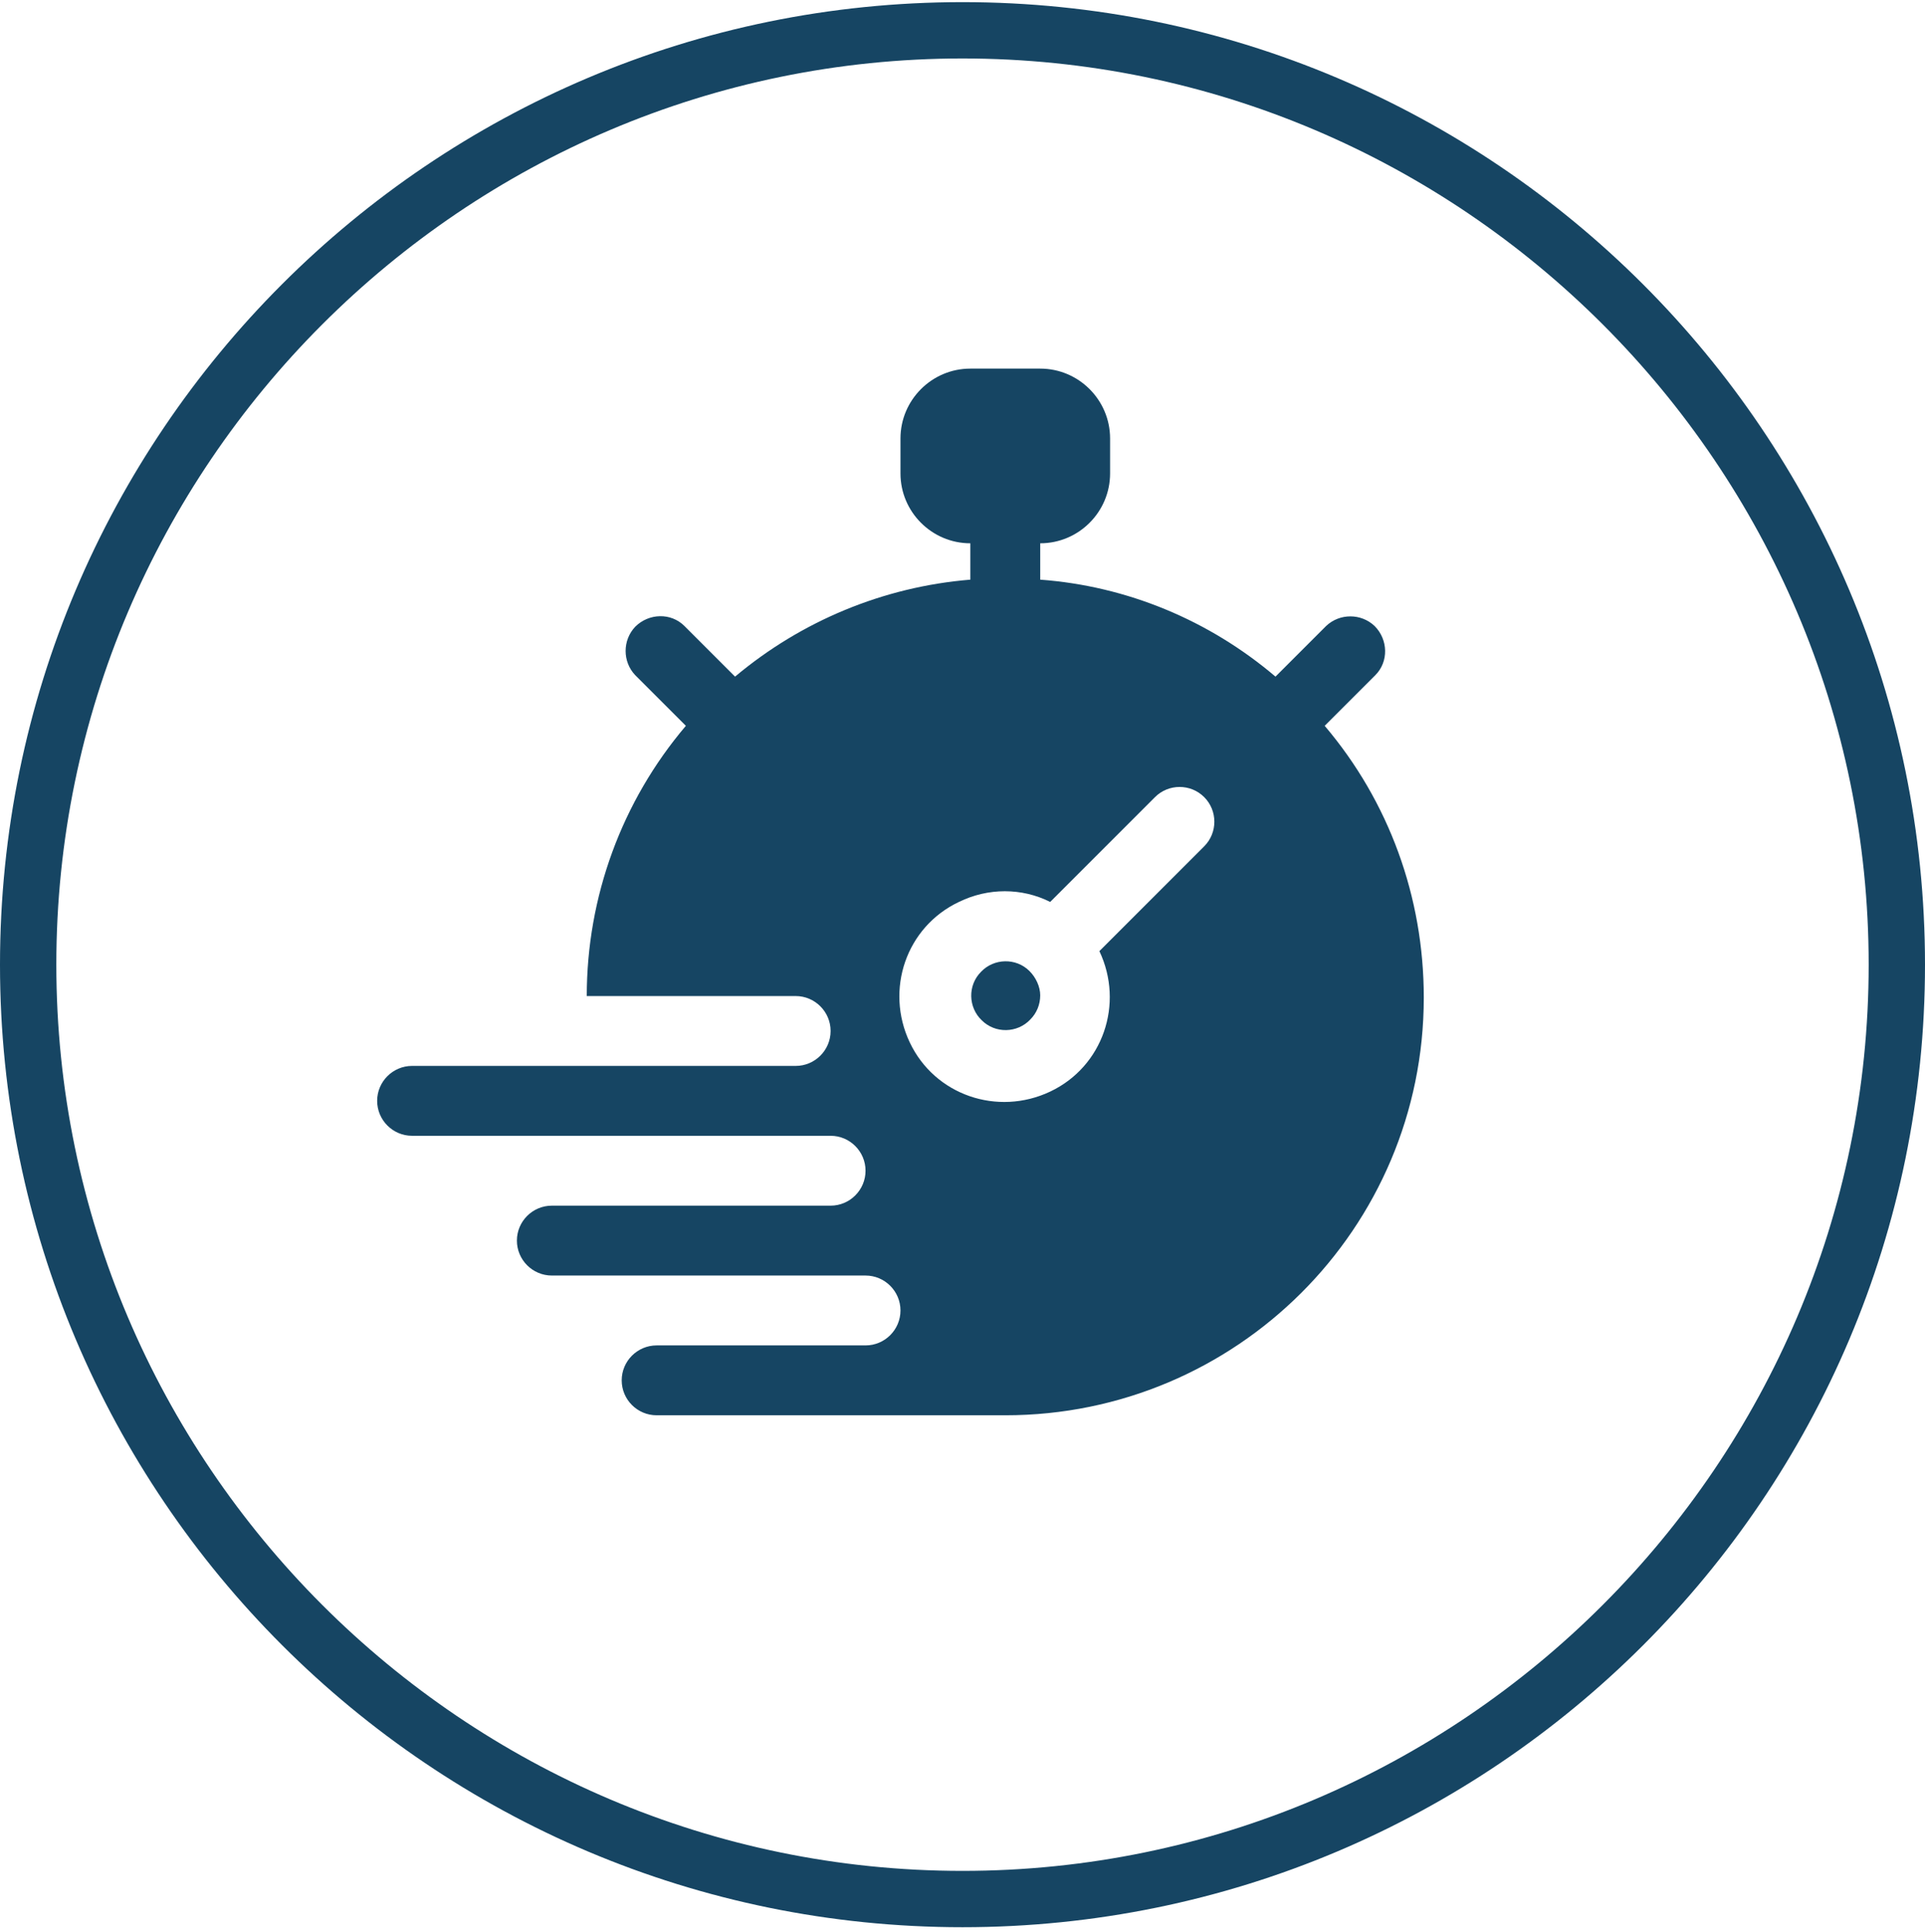
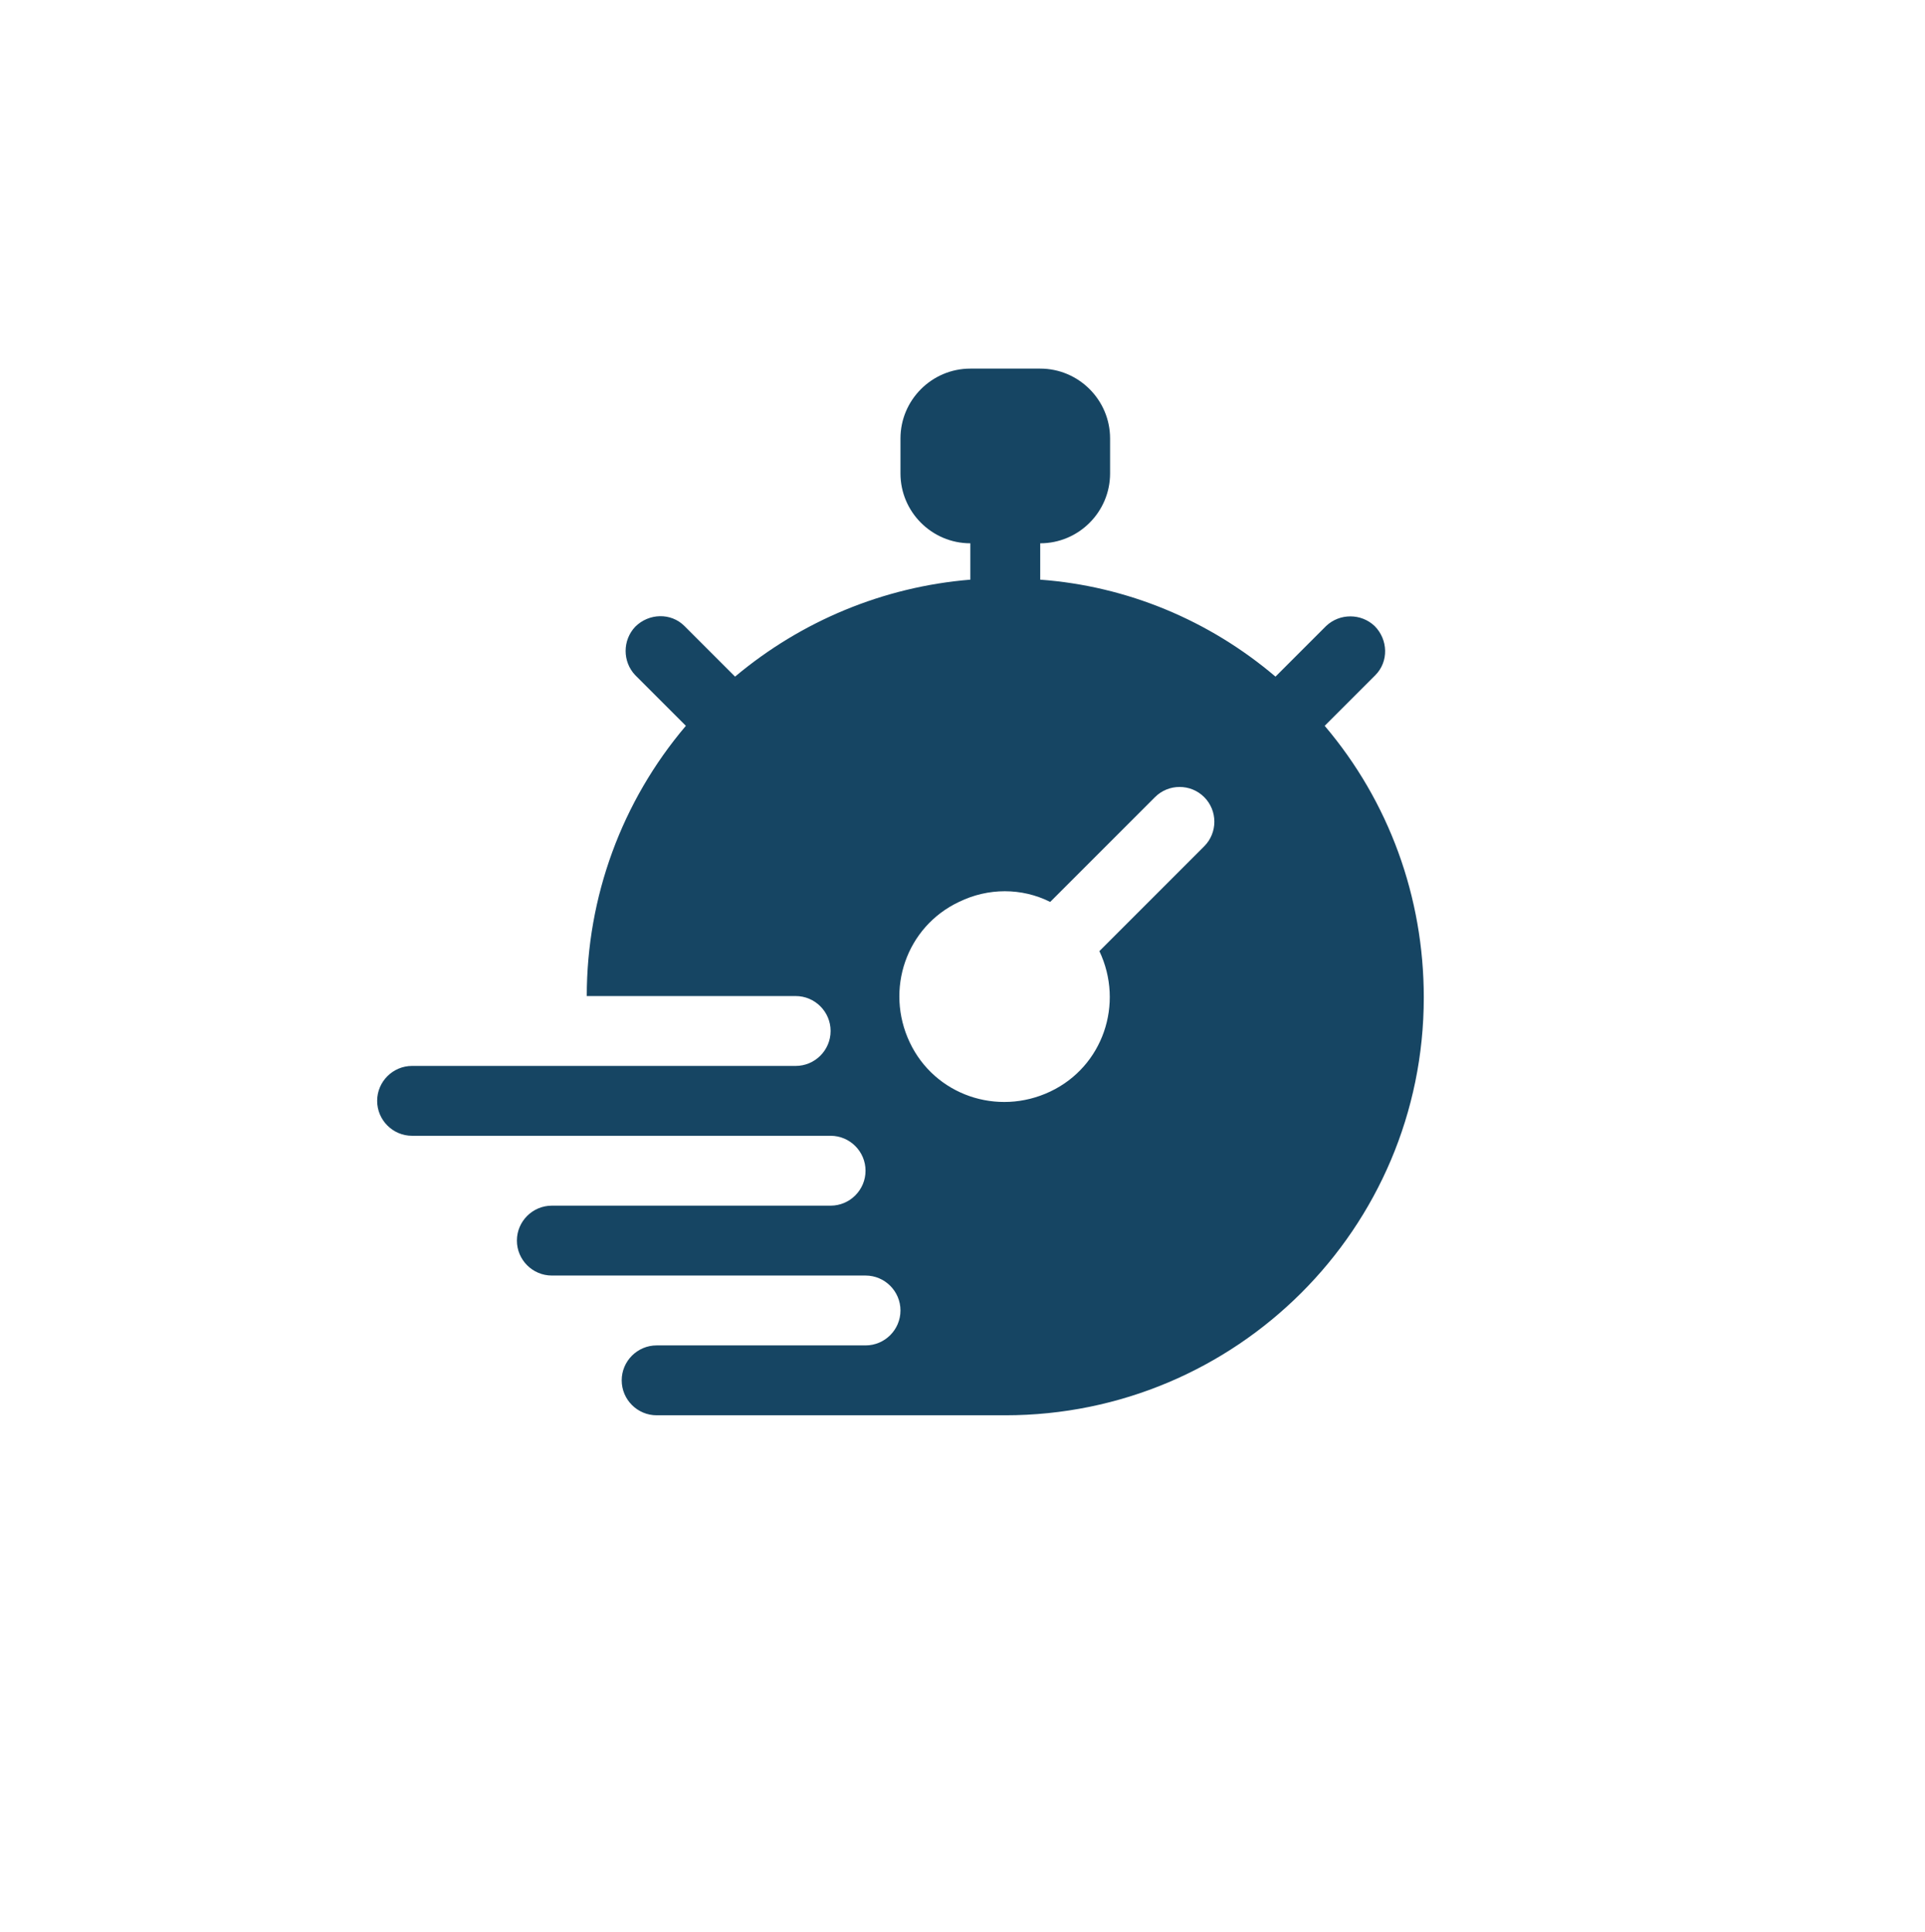
<svg xmlns="http://www.w3.org/2000/svg" version="1.1" id="Слой_1" x="0px" y="0px" width="270px" height="271px" viewBox="0 0 270 271" style="enable-background:new 0 0 270 271;" xml:space="preserve">
  <style type="text/css">
	.st0{fill:#164563;}
</style>
-   <path class="st0" d="M135,270.3c-74.5,0-135-60.5-135-135s60.5-135,135-135s135,60.5,135,135C270,209.9,209.5,270.3,135,270.3z   M135,8.2C65,8.2,7.9,65.3,7.9,135.3S65,262.4,135,262.4s127.1-57.1,127.1-127.1S205,8.2,135,8.2z" />
-   <path class="st0" d="M144.4,136.2c-1.9-1.9-5-1.8-6.8,0.1c-1.9,1.9-1.8,5,0.1,6.8c1.9,1.9,5,1.8,6.8-0.1c0.9-0.9,1.4-2.1,1.4-3.4  C145.9,138.4,145.3,137.1,144.4,136.2z" />
  <path class="st0" d="M185.8,101.8l7.1-7.1c1.9-1.9,1.8-5-0.1-6.9c-1.9-1.8-4.9-1.8-6.8,0l-7.1,7.1c-9.3-7.9-20.8-12.7-33-13.6v-5.1  c5.4,0,9.8-4.4,9.8-9.8v-4.9c0-5.4-4.4-9.8-9.8-9.8h-9.8c-5.4,0-9.8,4.4-9.8,9.8v4.9c0,5.4,4.4,9.8,9.8,9.8v5.1  c-12.2,1-23.7,5.8-33,13.6L96,87.8c-1.9-1.9-5-1.8-6.9,0.1c-1.8,1.9-1.8,4.9,0,6.8l7.1,7.1c-9,10.6-13.9,24-13.9,37.9h29.3  c2.7,0,4.9,2.2,4.9,4.9s-2.2,4.9-4.9,4.9H57.8c-2.7,0-4.9,2.2-4.9,4.9s2.2,4.9,4.9,4.9h58.7c2.7,0,4.9,2.2,4.9,4.9s-2.2,4.9-4.9,4.9  H77.4c-2.7,0-4.9,2.2-4.9,4.9s2.2,4.9,4.9,4.9h44c2.7,0,4.9,2.2,4.9,4.9s-2.2,4.9-4.9,4.9H92.1c-2.7,0-4.9,2.2-4.9,4.9  s2.2,4.9,4.9,4.9H141c32.4,0,58.7-26.2,58.7-58.6C199.7,125.8,194.8,112.4,185.8,101.8z M168.9,118.7l-14.7,14.7  c3.5,7.4,0.5,16.2-6.9,19.7s-16.2,0.5-19.7-6.9s-0.5-16.2,6.9-19.7c4.1-2,8.8-2,12.8,0l14.7-14.7c1.9-1.9,5-1.9,6.9,0  C170.8,113.7,170.8,116.8,168.9,118.7z" />
</svg>